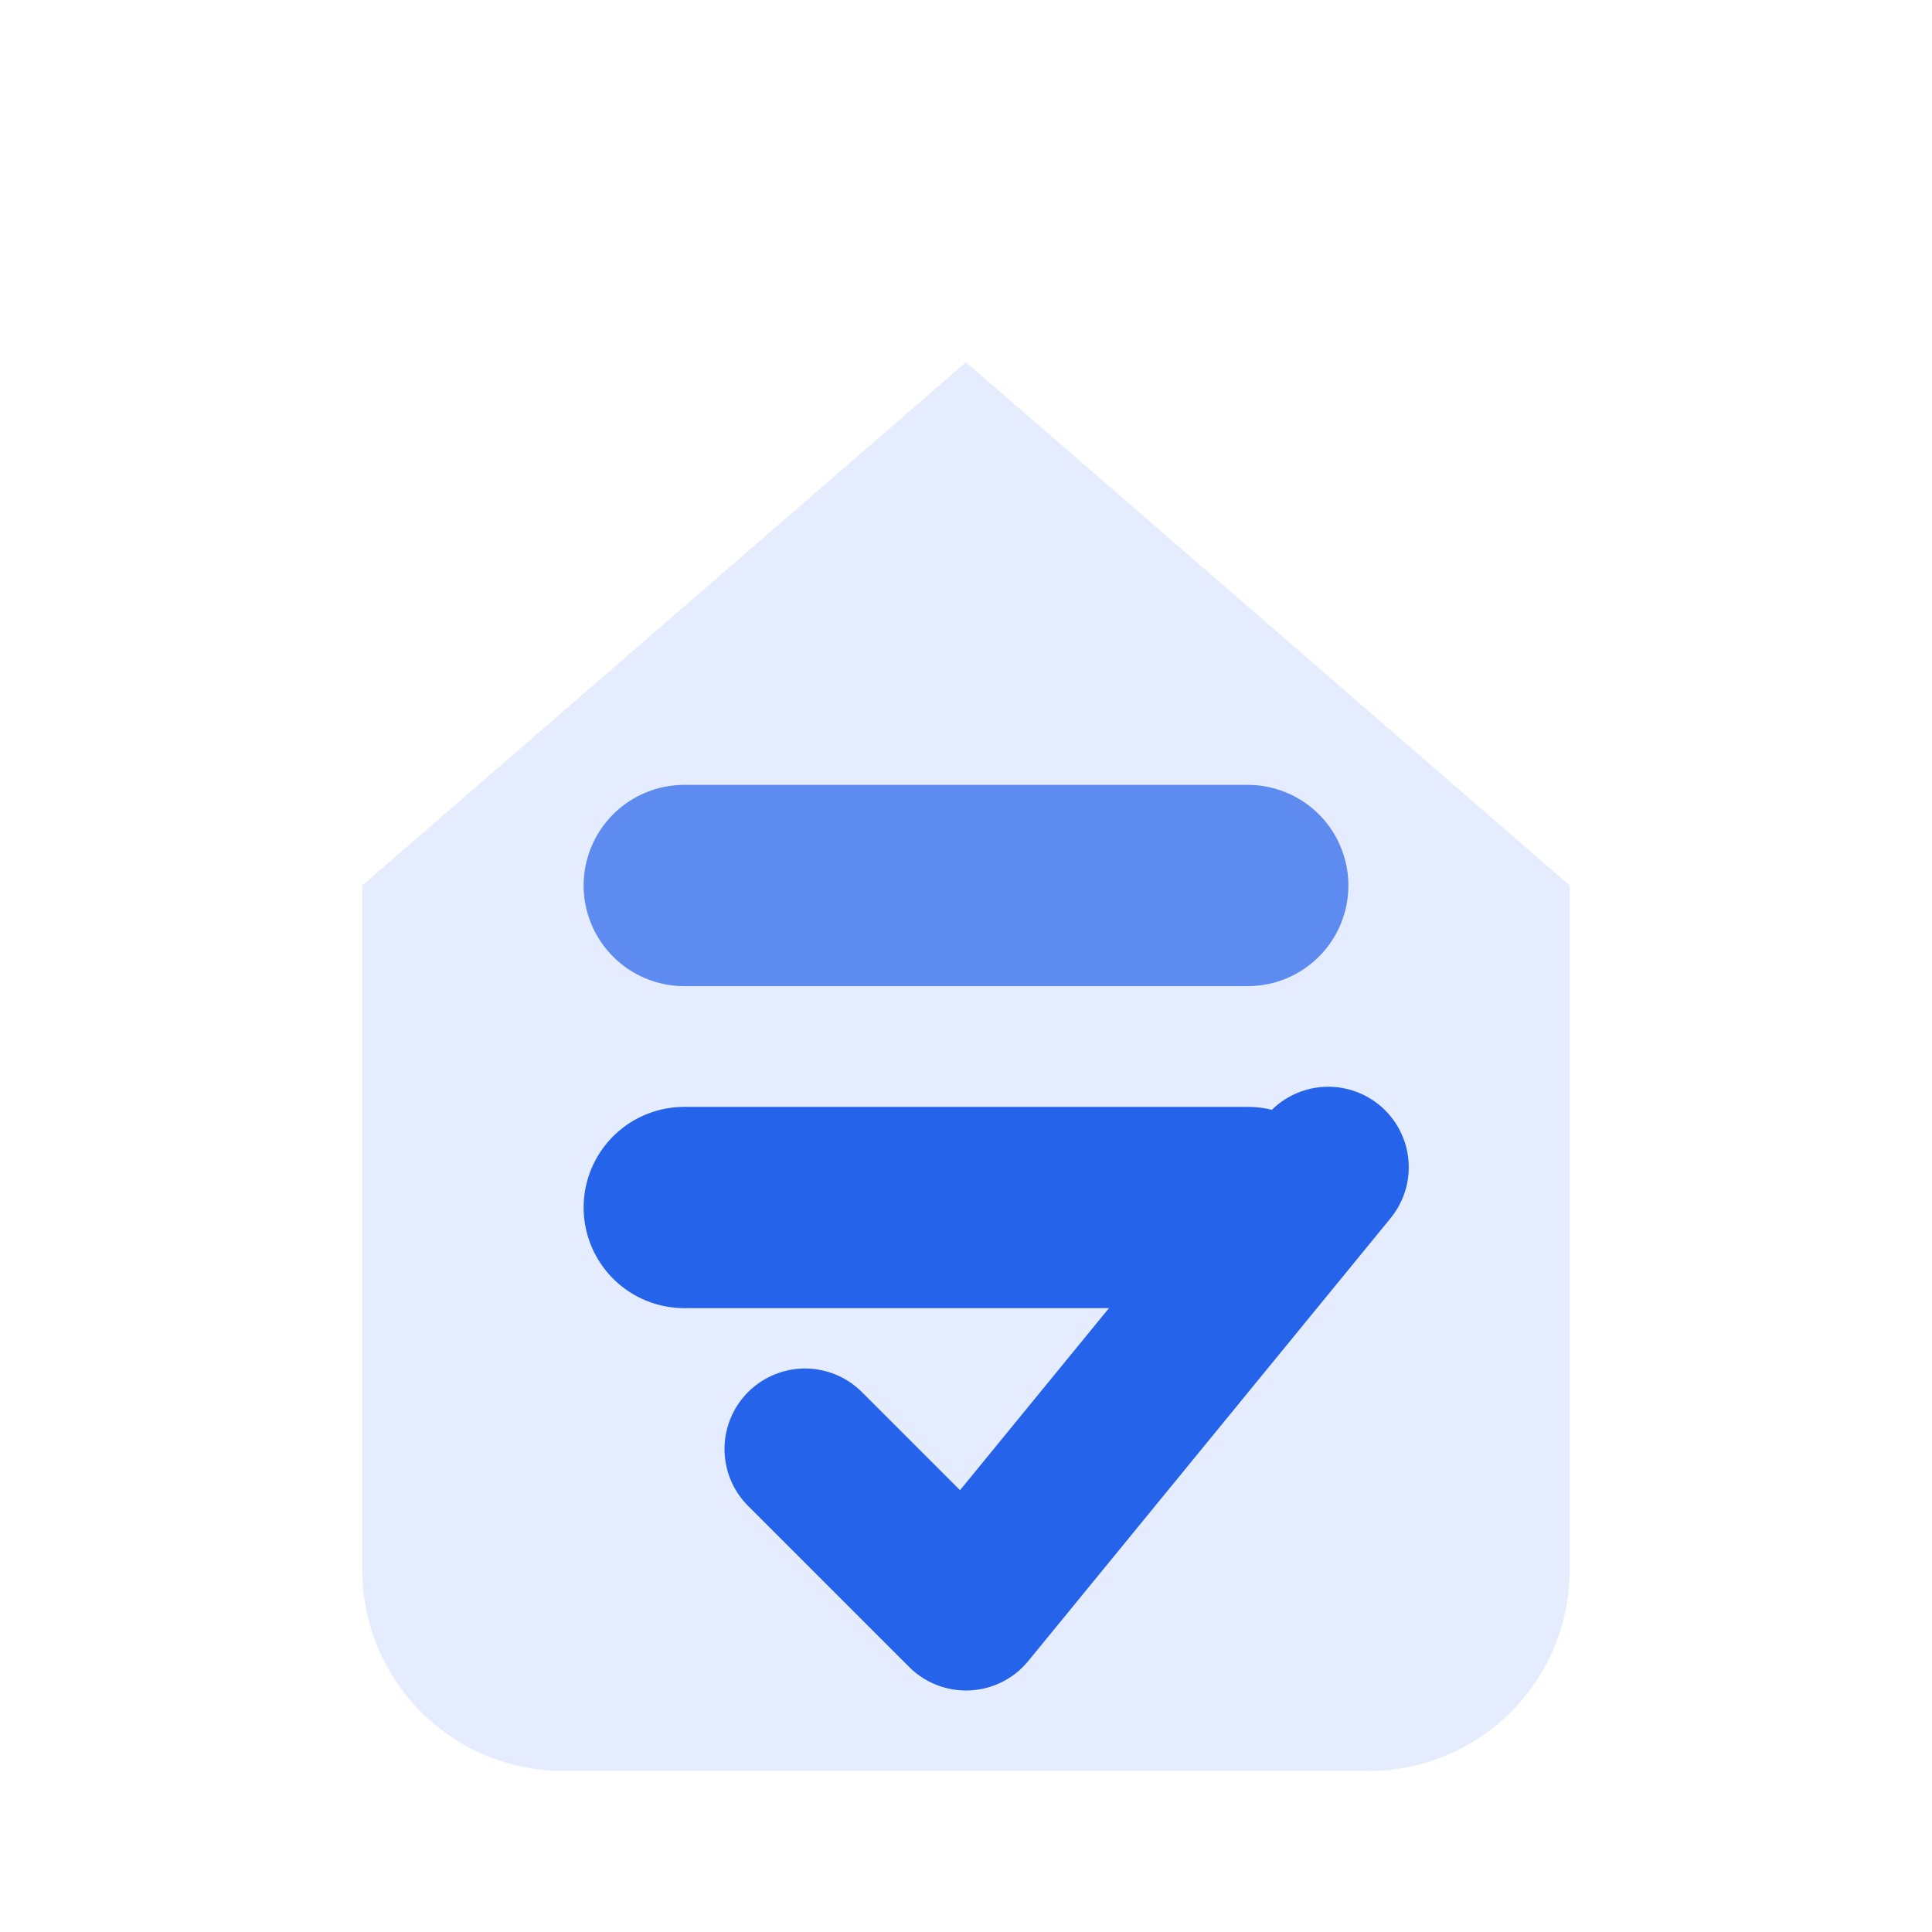
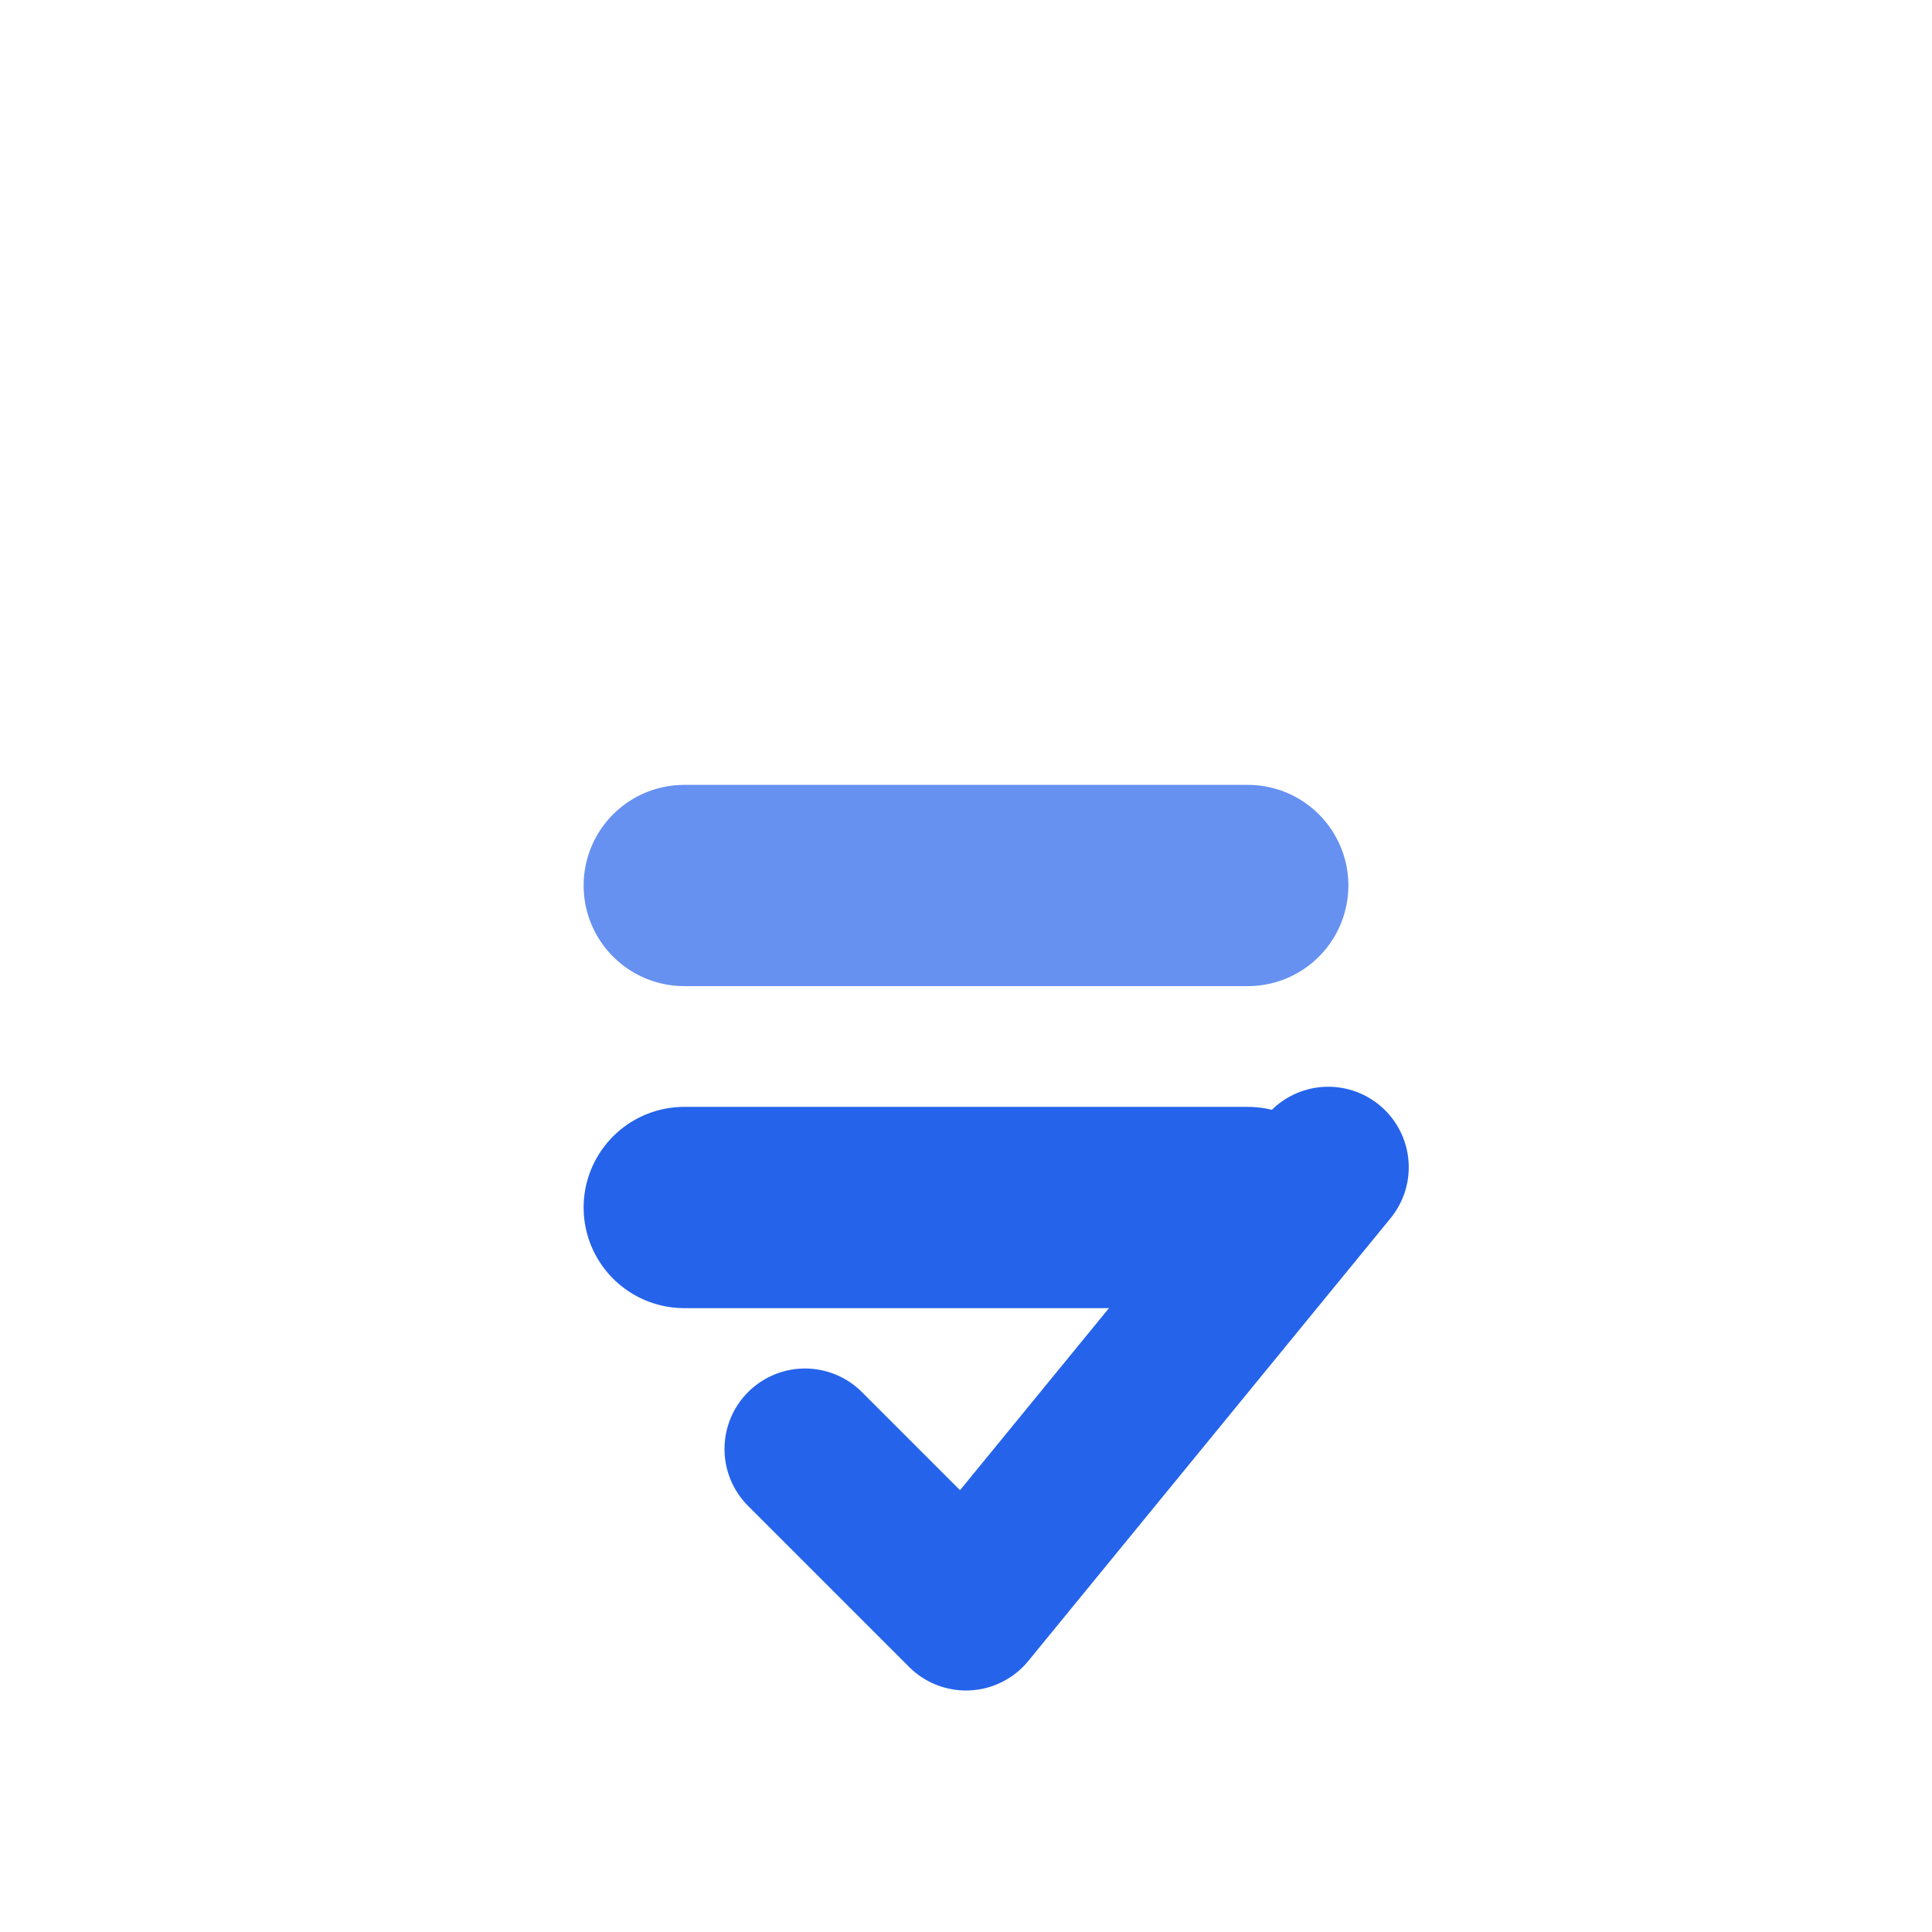
<svg xmlns="http://www.w3.org/2000/svg" viewBox="0 0 96 96" width="96" height="96" role="img" aria-label="Home check icon">
-   <path d="M18 44L48 18l30 26v34a10 10 0 0 1-10 10H28a10 10 0 0 1-10-10V44z" fill="#2563eb" opacity="0.12" />
  <path d="M34 60h28" stroke="#2563eb" stroke-width="10" stroke-linecap="round" />
  <path d="M34 44h28" stroke="#2563eb" stroke-width="10" stroke-linecap="round" opacity="0.7" />
  <path d="M40 72l8 8 18-22" fill="none" stroke="#2563eb" stroke-width="8" stroke-linecap="round" stroke-linejoin="round" />
</svg>